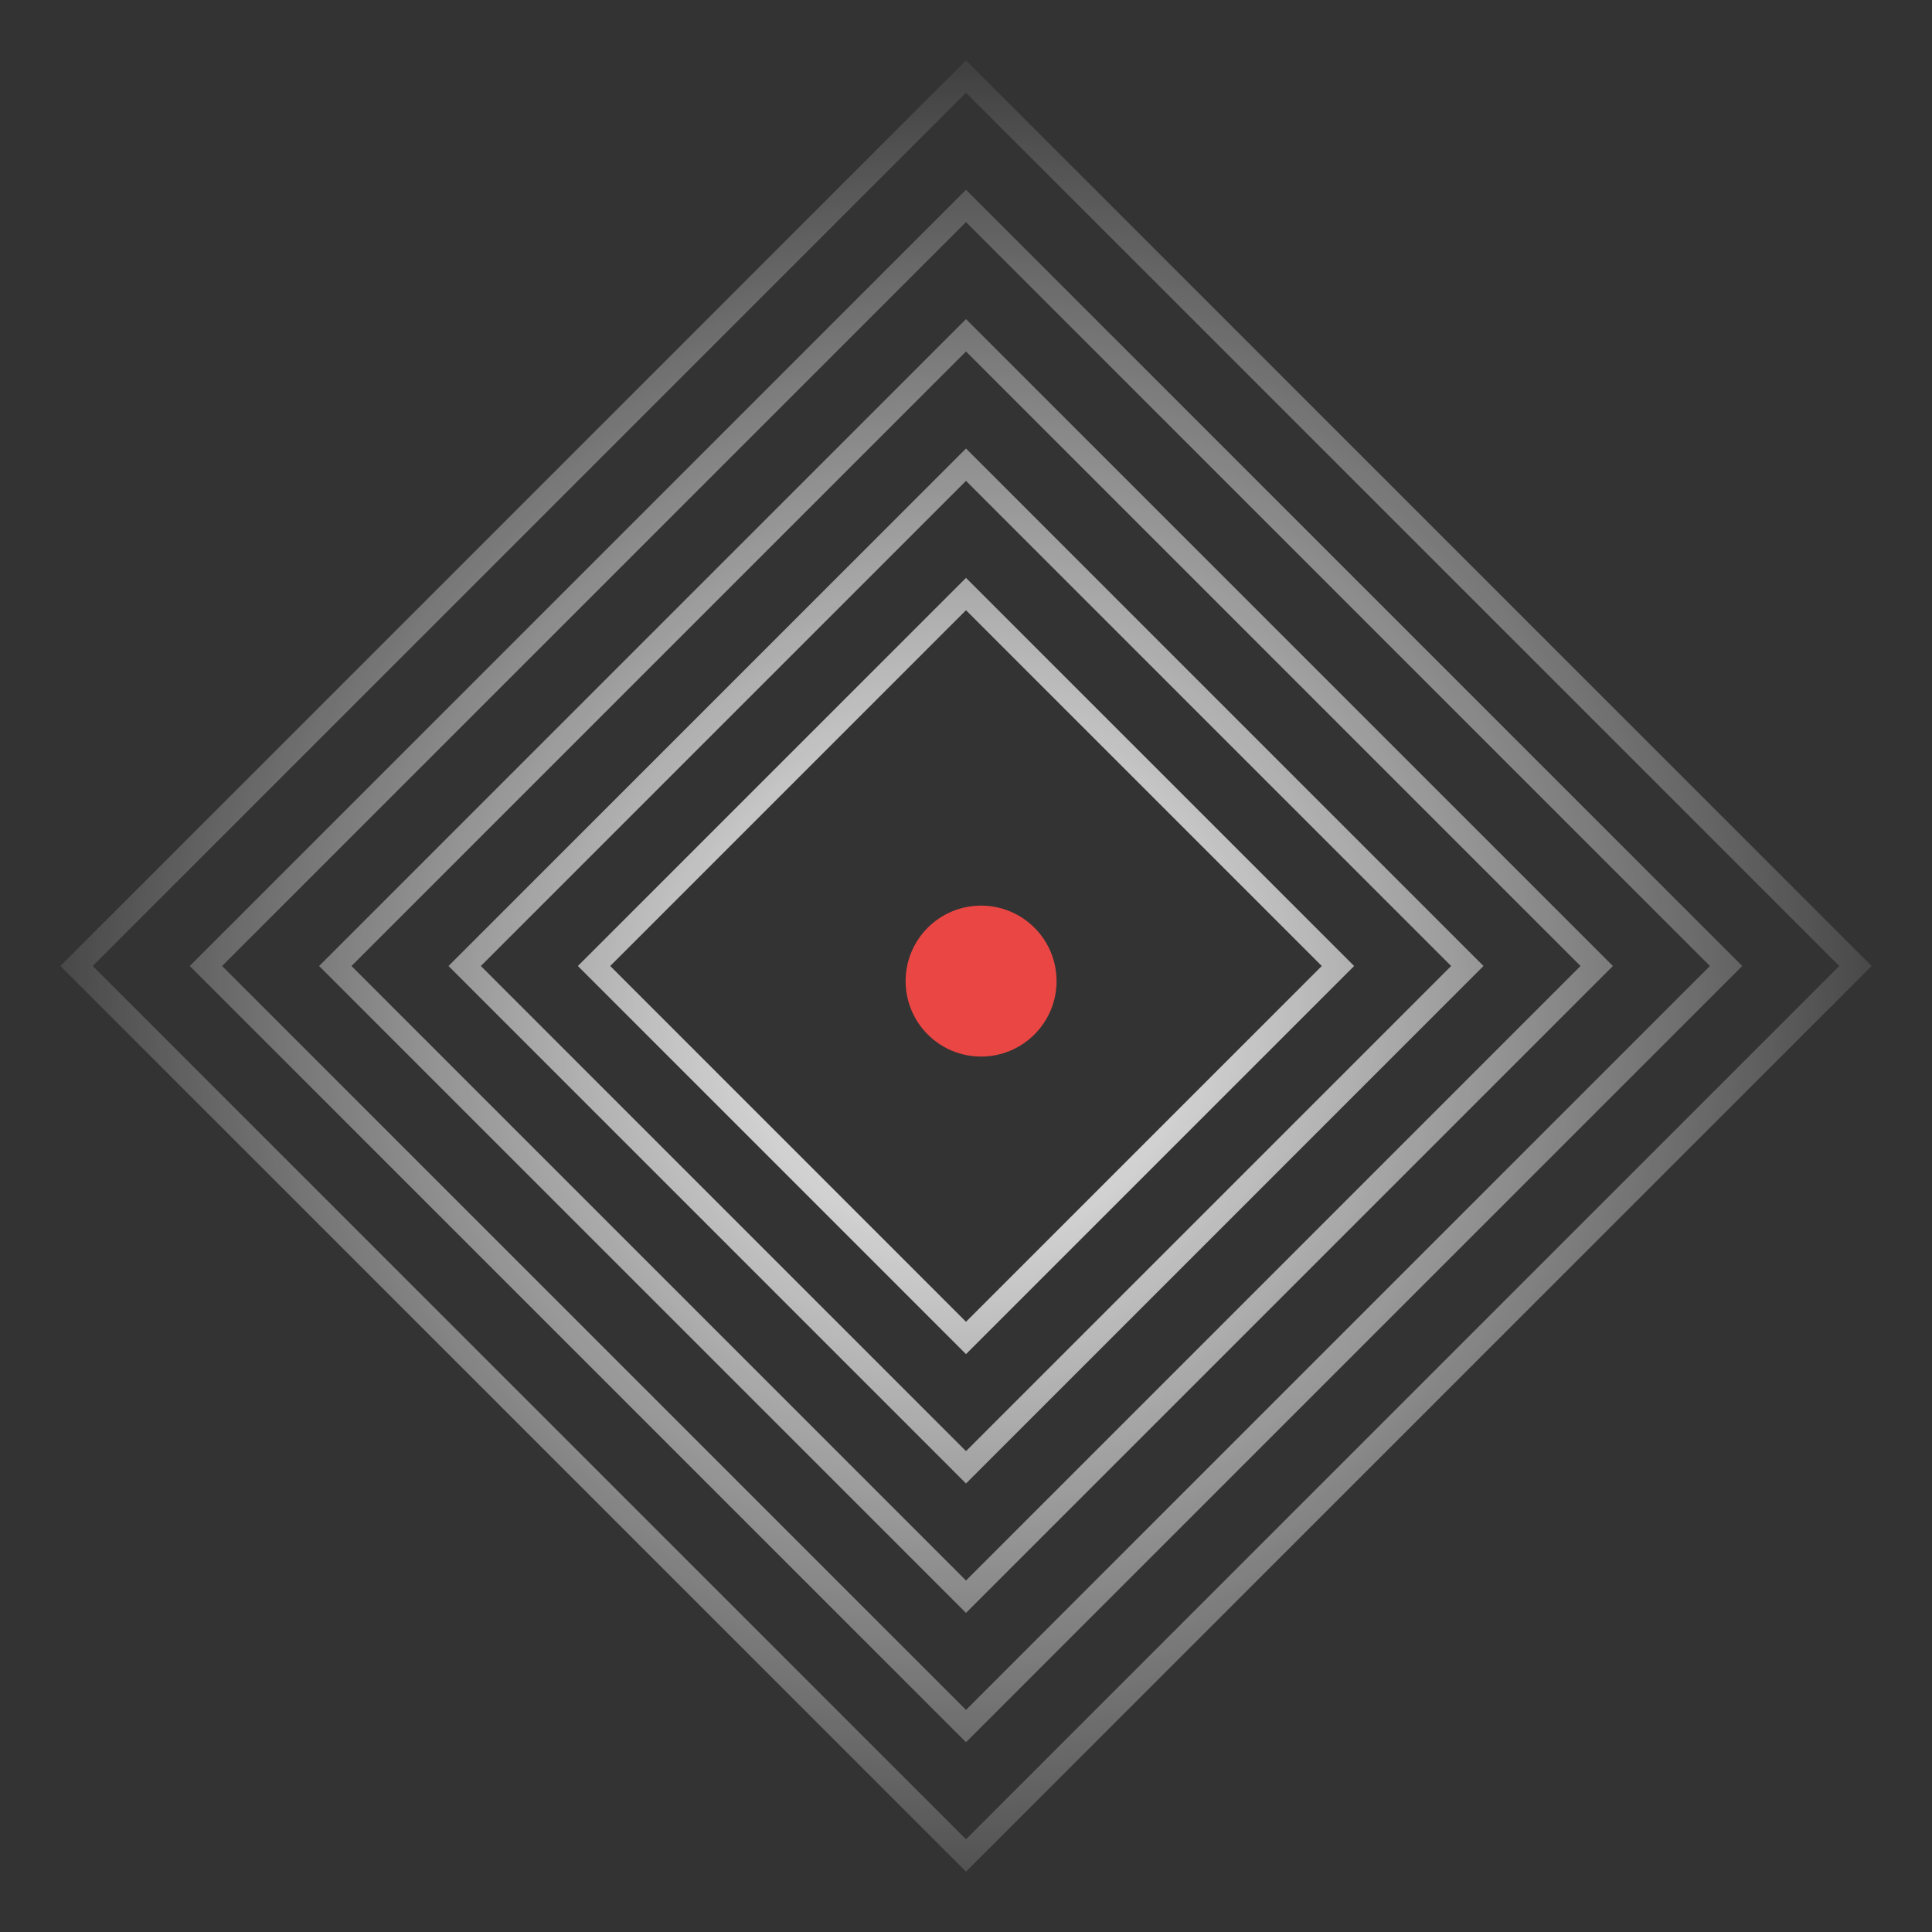
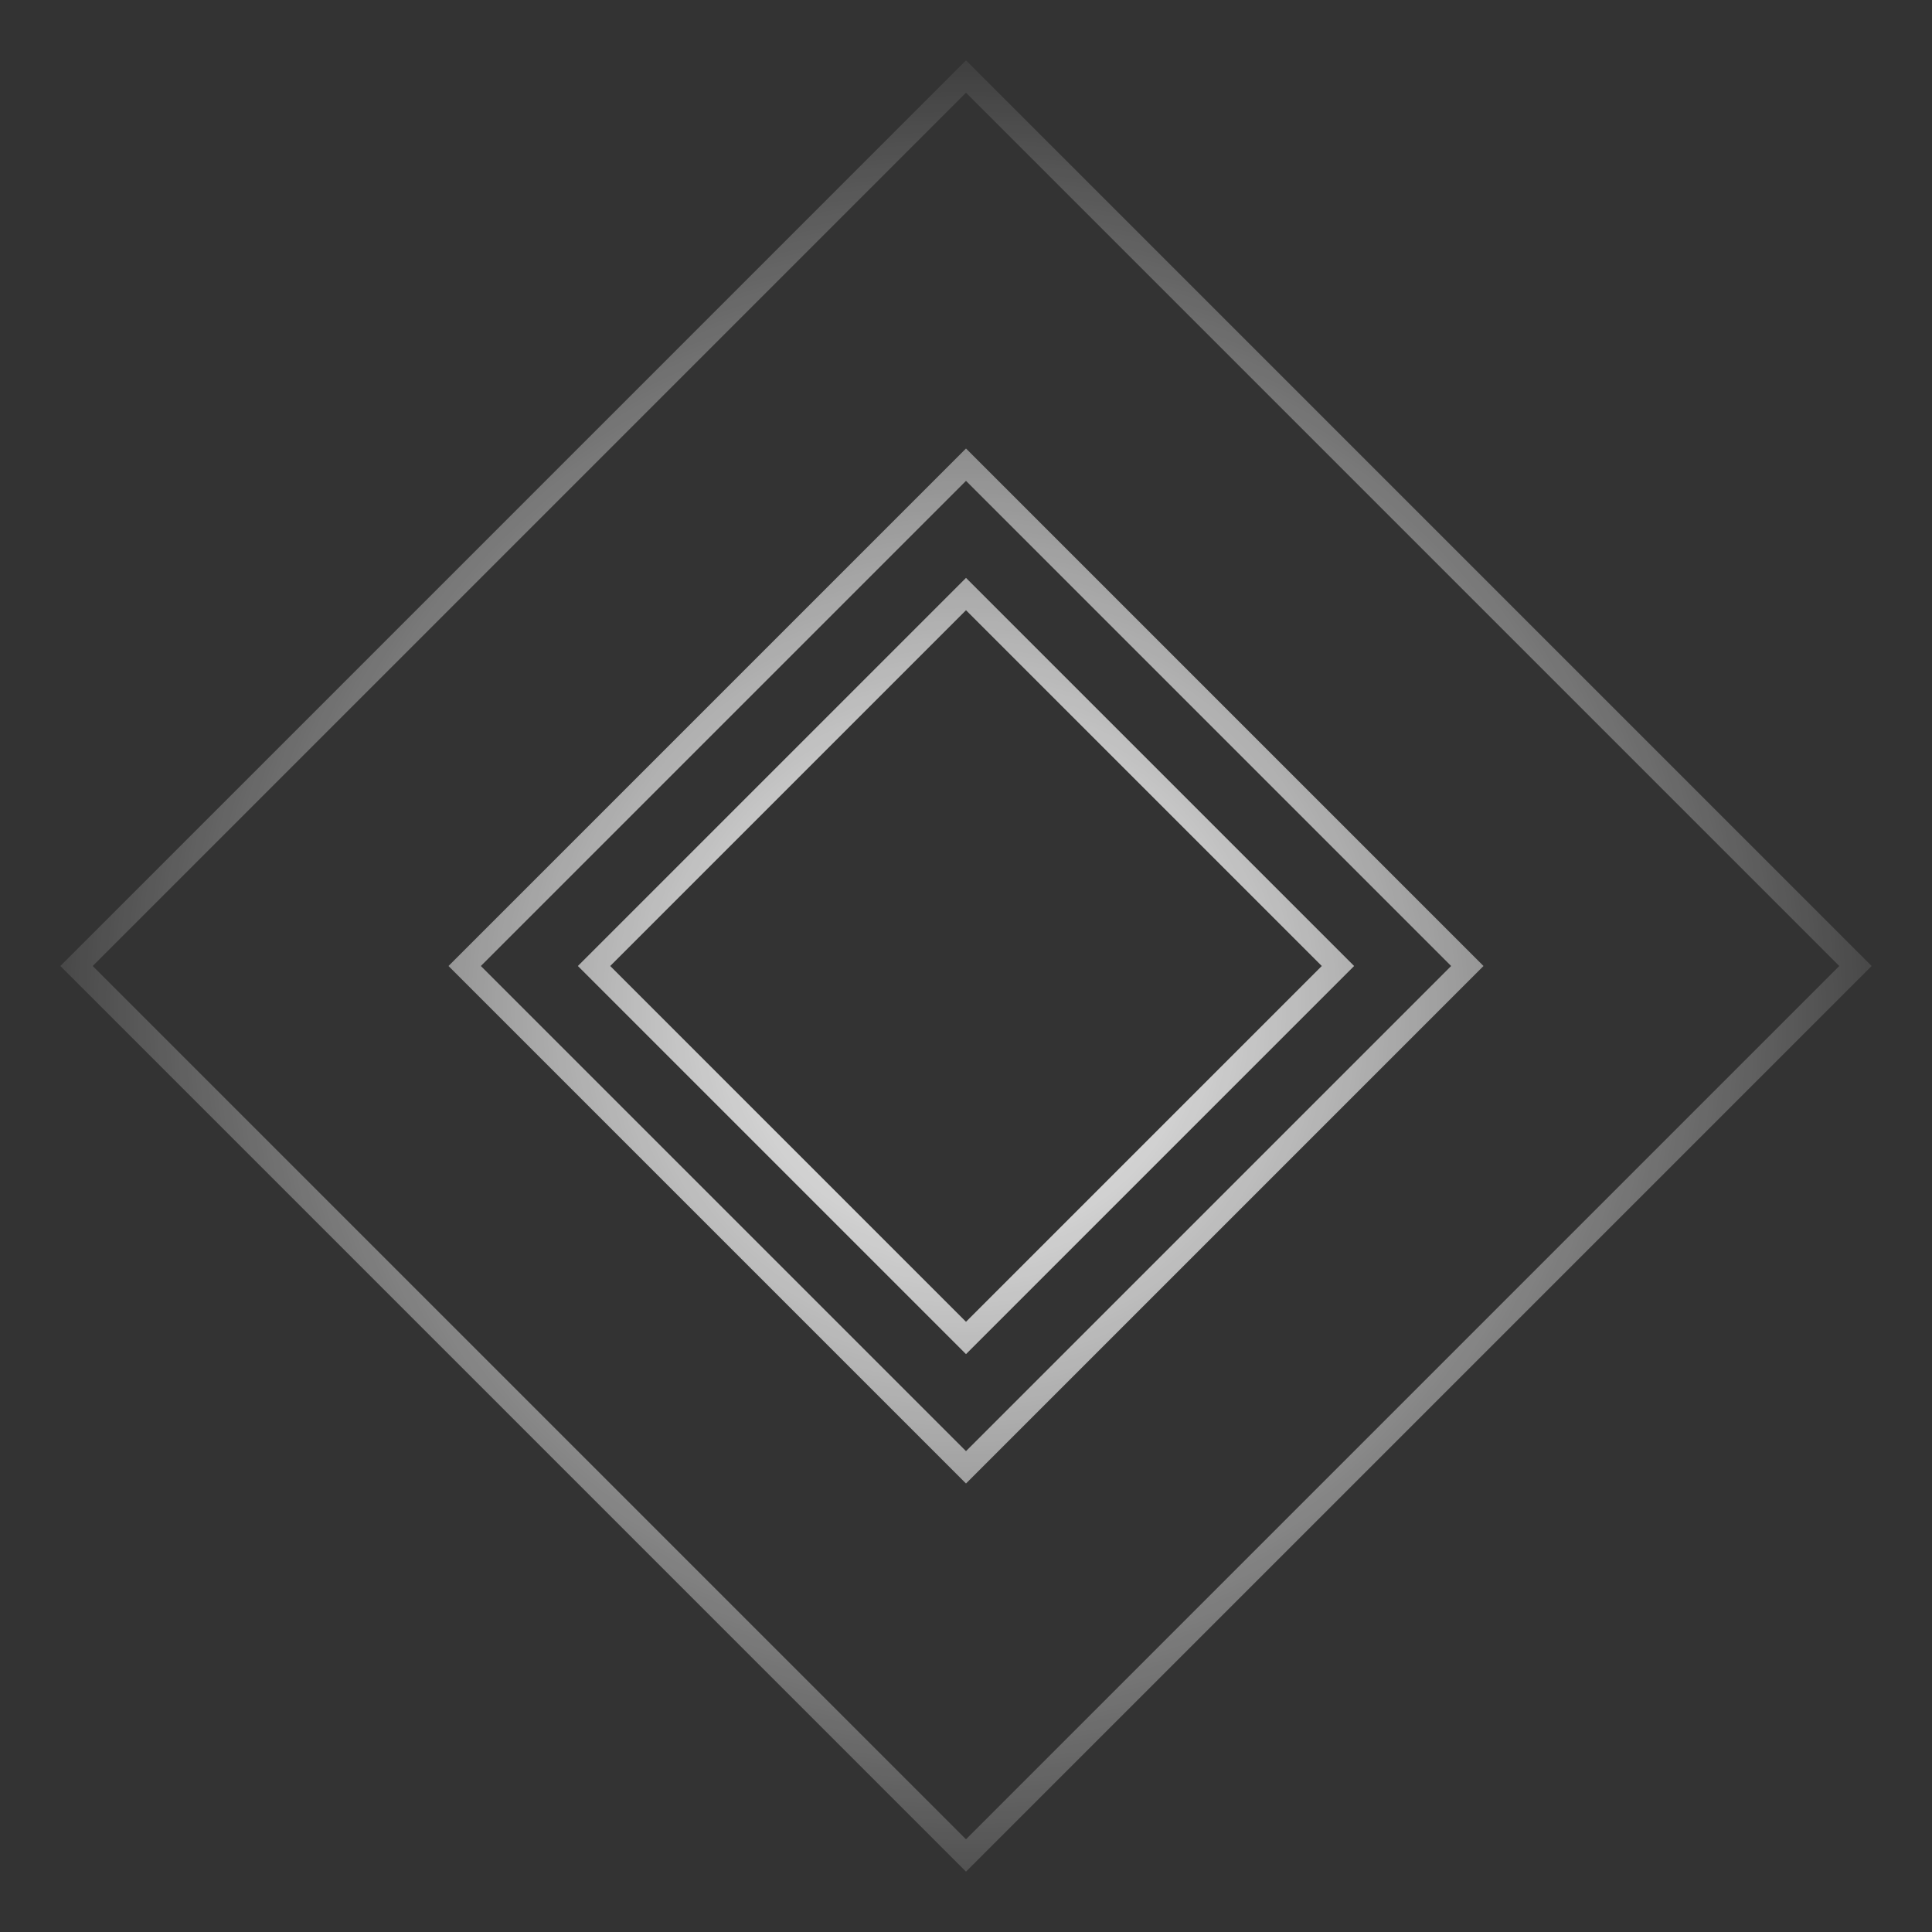
<svg xmlns="http://www.w3.org/2000/svg" width="64" height="64" viewBox="0 0 64 64" fill="none">
  <rect x="0" y="0" width="64" height="64" fill="#333333" stroke="none" />
-   <circle cx="32.5" cy="32.5" r="2.5" fill="#EA4644" />
  <path fill-rule="evenodd" clip-rule="evenodd" d="M19.143 32L32 19.143L44.857 32L32 44.857L19.143 32ZM20.214 32L32 20.214L43.786 32L32 43.786L20.214 32Z" fill="url(#paint0_radial_414_281)" />
  <path fill-rule="evenodd" clip-rule="evenodd" d="M14.857 32L32 49.143L49.143 32L32 14.857L14.857 32ZM32 15.929L15.929 32L32 48.071L48.071 32L32 15.929Z" fill="url(#paint1_radial_414_281)" />
-   <path fill-rule="evenodd" clip-rule="evenodd" d="M10.571 32L32 10.571L53.429 32L32 53.429L10.571 32ZM11.643 32L32 11.643L52.357 32L32 52.357L11.643 32Z" fill="url(#paint2_radial_414_281)" />
-   <path fill-rule="evenodd" clip-rule="evenodd" d="M6.286 32L32 57.714L57.714 32L32 6.286L6.286 32ZM32 7.357L7.357 32L32 56.643L56.643 32L32 7.357Z" fill="url(#paint3_radial_414_281)" />
  <path fill-rule="evenodd" clip-rule="evenodd" d="M2 32L32 62L62 32L32 2L2 32ZM32 3.071L3.071 32L32 60.929L60.929 32L32 3.071Z" fill="url(#paint4_radial_414_281)" />
  <defs>
    <radialGradient id="paint0_radial_414_281" cx="0" cy="0" r="1" gradientUnits="userSpaceOnUse" gradientTransform="translate(32 33.515) rotate(90) scale(33.641 33.641)">
      <stop stop-color="white" />
      <stop offset="1" stop-color="white" stop-opacity="0" />
    </radialGradient>
    <radialGradient id="paint1_radial_414_281" cx="0" cy="0" r="1" gradientUnits="userSpaceOnUse" gradientTransform="translate(32 33.515) rotate(90) scale(33.641 33.641)">
      <stop stop-color="white" />
      <stop offset="1" stop-color="white" stop-opacity="0" />
    </radialGradient>
    <radialGradient id="paint2_radial_414_281" cx="0" cy="0" r="1" gradientUnits="userSpaceOnUse" gradientTransform="translate(32 33.515) rotate(90) scale(33.641 33.641)">
      <stop stop-color="white" />
      <stop offset="1" stop-color="white" stop-opacity="0" />
    </radialGradient>
    <radialGradient id="paint3_radial_414_281" cx="0" cy="0" r="1" gradientUnits="userSpaceOnUse" gradientTransform="translate(32 33.515) rotate(90) scale(33.641 33.641)">
      <stop stop-color="white" />
      <stop offset="1" stop-color="white" stop-opacity="0" />
    </radialGradient>
    <radialGradient id="paint4_radial_414_281" cx="0" cy="0" r="1" gradientUnits="userSpaceOnUse" gradientTransform="translate(32 33.515) rotate(90) scale(33.641 33.641)">
      <stop stop-color="white" />
      <stop offset="1" stop-color="white" stop-opacity="0" />
    </radialGradient>
  </defs>
</svg>